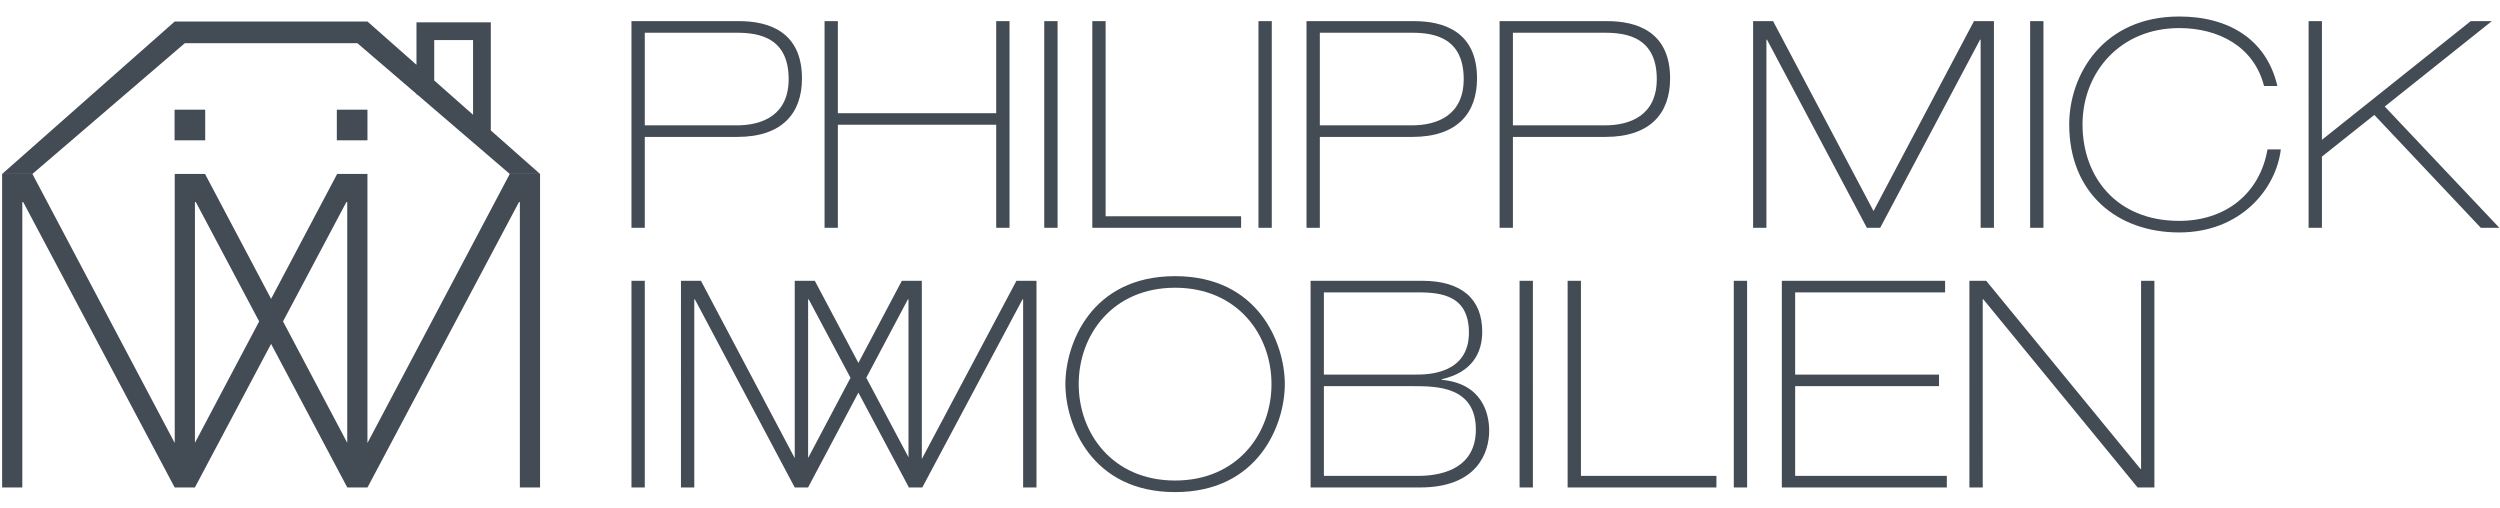
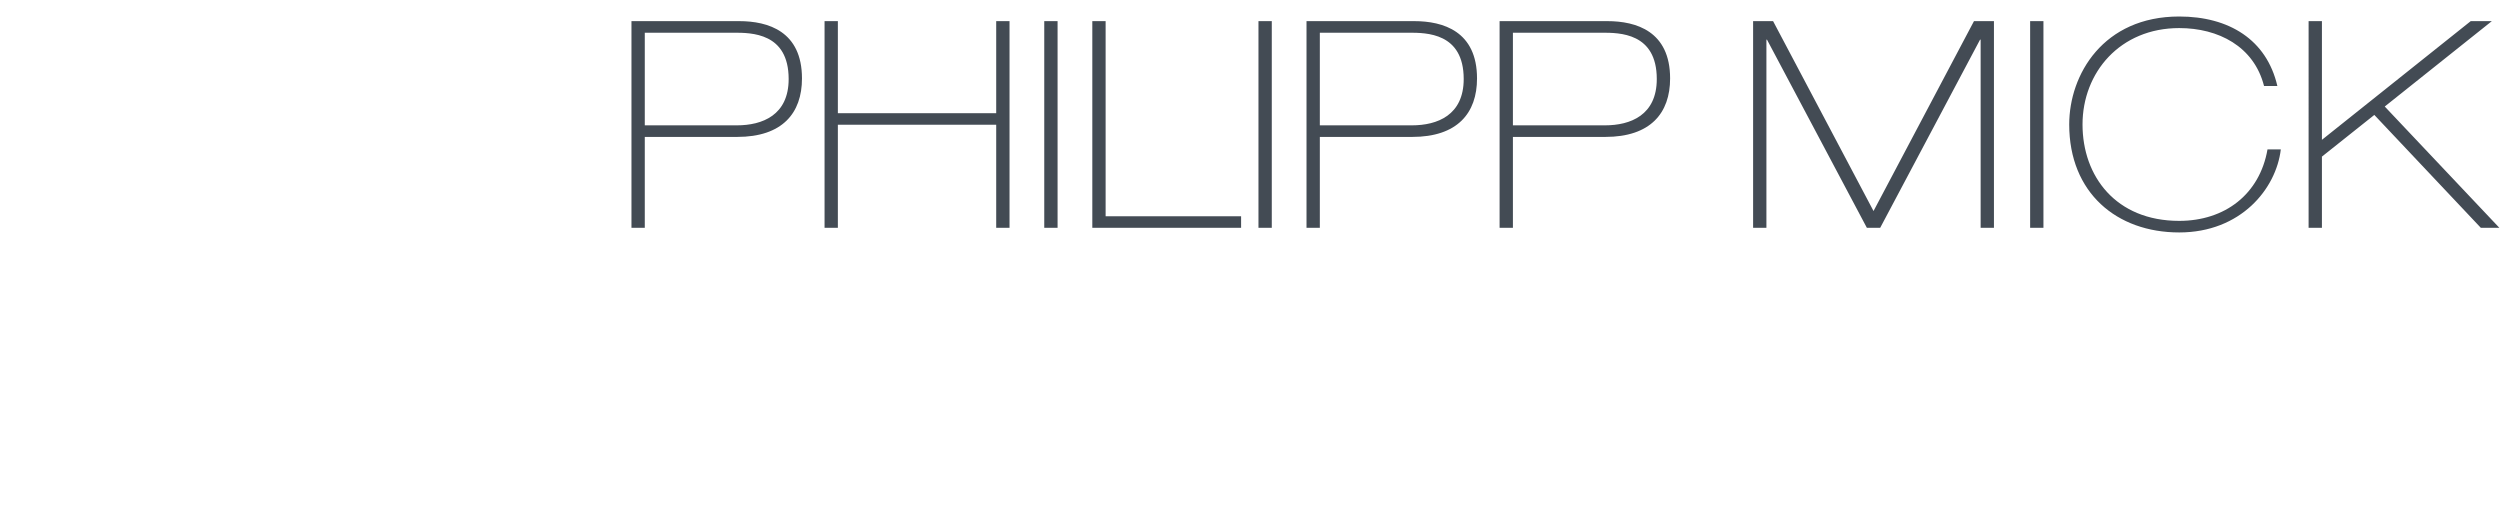
<svg xmlns="http://www.w3.org/2000/svg" viewBox="0 0 1573.333 320" height="320" width="1573.333" xml:space="preserve" id="svg2" version="1.1">
  <defs id="defs6" />
  <g transform="matrix(1.333,0,0,-1.333,0,320)" id="g10">
    <g transform="scale(0.1)" id="g12">
-       <path id="path14" style="fill:#434b54;fill-opacity:1;fill-rule:nonzero;stroke:none" d="m 9297.93,99.18 h 62.9 V 987.512 h 2.75 L 10092,99.18 h 79.3 V 1074.98 h -62.9 V 186.648 h -2.8 l -728.39,888.332 h -79.28 z m -885.59,0 h 778.99 v 54.652 h -716.09 v 423.656 h 679.23 v 54.653 h -679.23 v 388.139 h 707.9 v 54.7 h -770.8 z m -226.84,0 h 62.9 V 1074.98 h -62.9 z m -784.48,0 h 702.51 v 54.652 h -639.62 v 921.148 h -62.89 z m -226.84,0 h 62.89 V 1074.98 h -62.89 z M 6250.33,1020.28 h 425.06 c 103.85,0 259.66,1.4 259.66,-189.979 0,-198.16 -199.57,-198.16 -250.12,-198.16 h -434.6 z m 0,-442.792 h 423.66 c 108,0 293.83,-1.347 293.83,-205.019 0,-218.637 -228.24,-218.637 -277.39,-218.637 h -440.1 z M 6187.49,99.18 h 516.57 c 269.26,0 326.65,164 326.65,267.851 0,83.379 -34.17,222.75 -224.14,240.528 v 2.75 c 146.21,32.769 191.32,127.082 191.32,224.14 0,154.41 -97.01,240.531 -284.24,240.531 H 6187.49 Z M 5092.73,587.078 c 0,233.692 161.31,455.082 455.14,455.082 293.83,0 455.08,-221.39 455.08,-455.082 0,-233.738 -161.25,-455.137 -455.08,-455.137 -293.83,0 -455.14,221.399 -455.14,455.137 m -62.84,0 c 0,-189.976 122.99,-509.777 517.98,-509.777 394.94,0 517.98,319.801 517.98,509.777 0,189.922 -123.04,509.732 -517.98,509.732 -396.34,0 -517.98,-319.81 -517.98,-509.732 M 3752.11,99.18 h 63.14 V 987.512 h 2.7 l 473.3,-888.332 h 63.08 l 473.3,888.332 h 2.76 V 99.18 h 63.08 V 1074.98 h -94.62 L 4322.79,178.398 3846.78,1074.98 h -94.67 z m -537.16,0 h 62.9 V 987.512 h 2.69 L 3752.06,99.18 h 62.9 l 471.46,888.332 h 2.75 V 99.18 h 62.9 V 1074.98 h -94.32 L 3783.48,178.398 3309.27,1074.98 h -94.32 z m -233.68,0 h 62.89 V 1074.98 h -62.89 V 99.18" />
      <path id="path16" style="fill:#434b54;fill-opacity:1;fill-rule:nonzero;stroke:none" d="m 10899.3,1325.02 h 62.9 v 336.19 l 247.4,196.82 502.9,-533.01 h 87.5 l -541.2,572.68 505.6,403.12 h -99.7 l -702.5,-560.34 v 560.34 h -62.9 z m -194,370.36 c -36.9,-211.81 -200.9,-337.54 -416.9,-337.54 -299.24,0 -456.45,210.45 -456.45,455.08 0,246.03 177.65,455.13 456.45,455.13 184.6,0 352.7,-86.12 400.5,-273.35 h 62.9 c -50.6,218.65 -228.3,328 -463.4,328 -358.04,0 -519.29,-273.35 -519.29,-509.78 0,-322.5 224.14,-509.73 519.29,-509.73 291.2,0 457.9,206.36 479.7,392.19 z M 9584.63,1325.02 h 62.84 v 975.8 h -62.84 z m -1307.9,0 h 62.83 v 888.33 h 2.75 l 471.52,-888.33 h 62.84 l 471.52,888.33 h 2.75 v -888.33 h 62.84 v 975.8 h -94.26 l -474.27,-896.53 -474.21,896.53 h -94.31 z m -1196.89,0 h 62.9 v 429.16 h 435.95 c 213.2,0 306.17,112.04 306.17,276.04 0,222.8 -159.9,270.6 -296.58,270.6 h -508.44 z m 62.9,921.16 h 419.56 c 83.38,0 259.67,0 259.67,-218.65 0,-170.85 -124.34,-218.71 -244.63,-218.71 h -434.6 z m -974.46,-921.16 h 62.89 v 429.16 h 435.95 c 213.21,0 306.17,112.04 306.17,276.04 0,222.8 -159.9,270.6 -296.58,270.6 h -508.43 z m 62.89,921.16 h 419.57 c 83.37,0 259.66,0 259.66,-218.65 0,-170.85 -124.39,-218.71 -244.63,-218.71 h -434.6 z m -289.73,-921.16 h 62.89 v 975.8 h -62.89 z m -784.43,0 h 702.45 v 54.7 h -639.61 v 921.1 h -62.84 z m -226.9,0 h 62.9 v 975.8 h -62.9 z m -1037.24,0 h 62.84 v 486.55 h 747.56 v -486.55 h 62.9 v 975.8 h -62.9 v -434.6 h -747.56 v 434.6 h -62.84 z m -911.62,0 h 62.89 v 429.16 h 435.95 c 213.21,0 306.17,112.04 306.17,276.04 0,222.8 -159.9,270.6 -296.58,270.6 h -508.43 z m 62.89,921.16 h 419.57 c 83.37,0 259.66,0 259.66,-218.65 0,-170.85 -124.34,-218.71 -244.63,-218.71 h -434.6 v 437.36" />
-       <path id="path18" style="fill:#434b54;fill-opacity:1;fill-rule:nonzero;stroke:none" d="M 1734.76,309.059 V 1579.3 H 1591.72 L 1279.86,989.711 967.996,1579.3 H 824.961 V 309.059 L 153.07,1579.3 H 10.035 V 99.141 H 105.375 V 1446.61 h 4.148 L 824.699,99.141 h 0.262 95.129 0.211 v 0.399 L 1279.87,777.012 1639.42,99.539 v -0.399 h 0.21 95.13 0.26 L 2450.19,1446.61 h 4.16 V 99.141 h 95.33 V 1579.3 h -143.03 z m -814.459,0.89 V 1446.61 h 4.203 L 1223.52,883.191 Z m 415.909,573.223 299.06,563.438 h 4.15 V 309.949 l -303.21,573.223" />
-       <path id="path20" style="fill:#434b54;fill-opacity:1;fill-rule:nonzero;stroke:none" d="m 872.414,2196.56 h 814.936 l 278.92,-239.35 v -2.84 h 3.32 l 437.08,-375.06 h 143.03 l -232.54,205.4 v 510.5 h -350.89 v -200.55 l -231.28,204.3 H 824.719 L 10.051,1579.31 H 153.086 Z m 1177.646,14.86 h 183.31 v -352.69 l -183.31,161.92 v 190.77" />
-       <path id="path22" style="fill:#434b54;fill-opacity:1;fill-rule:nonzero;stroke:none" d="m 824.211,1738.15 h 144.598 v 144.6 H 824.211 v -144.6" />
-       <path id="path24" style="fill:#434b54;fill-opacity:1;fill-rule:nonzero;stroke:none" d="m 1590.21,1738.15 h 144.6 v 144.6 h -144.6 v -144.6" />
    </g>
  </g>
</svg>